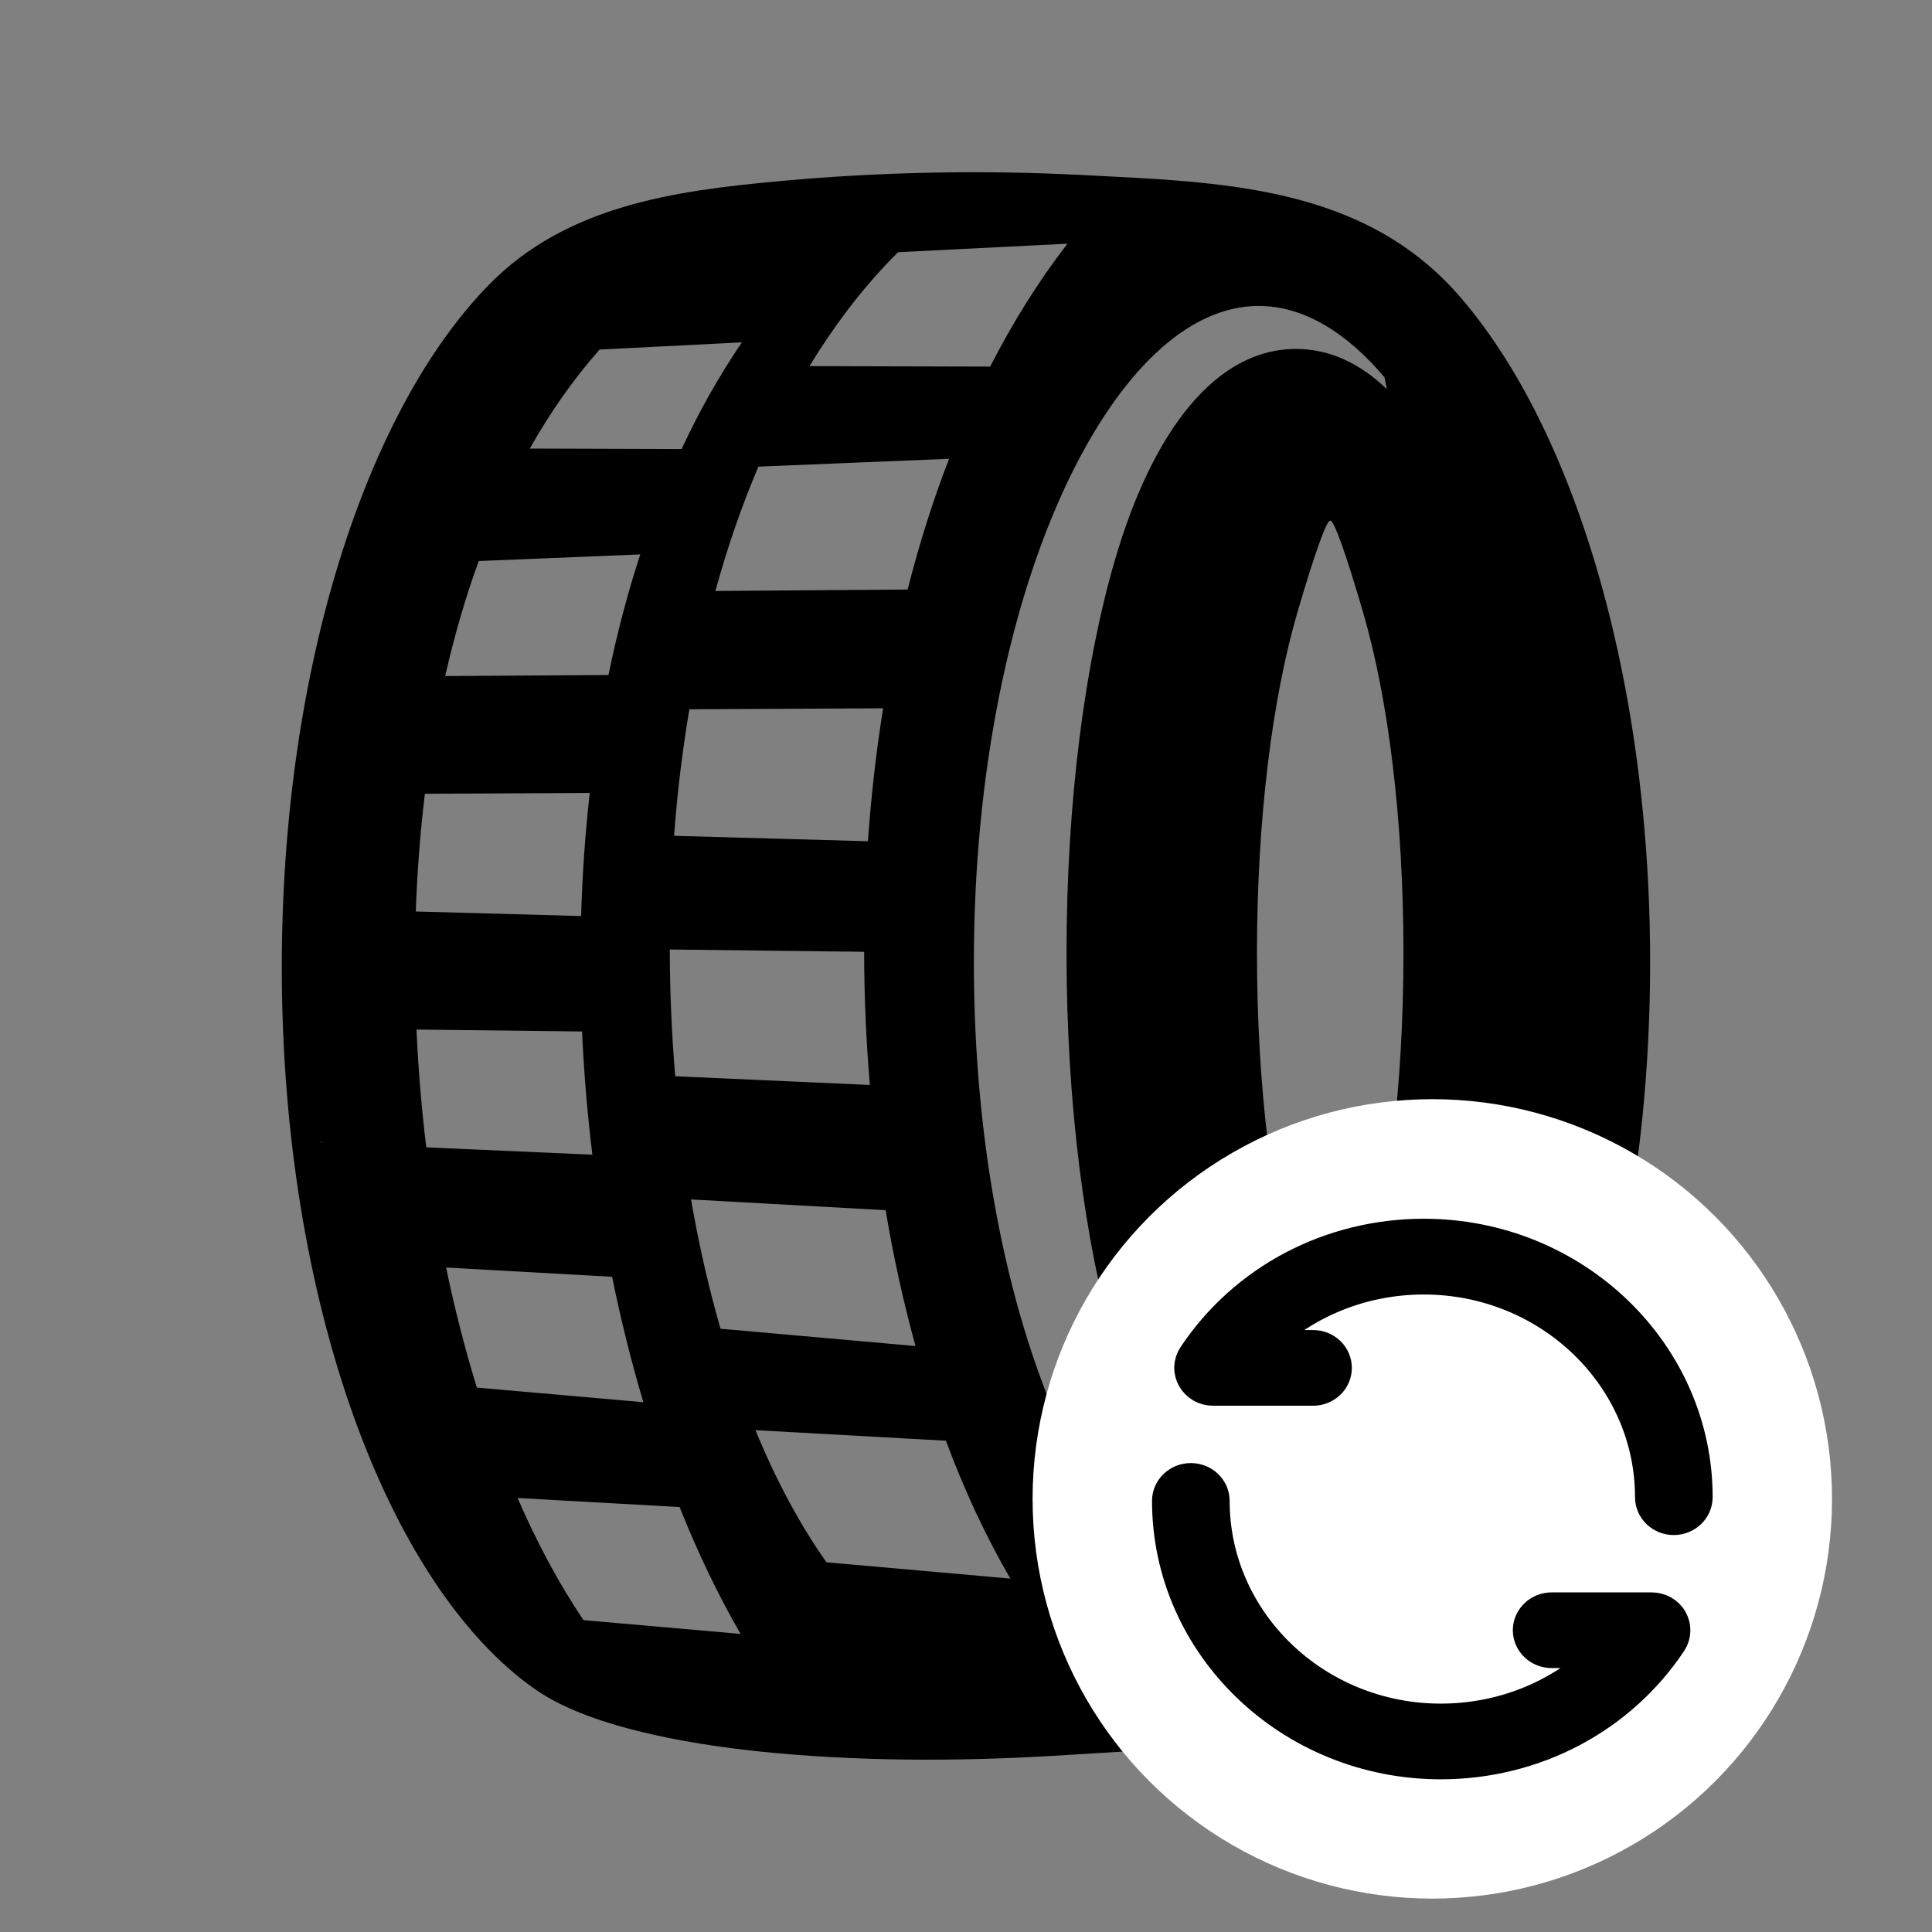
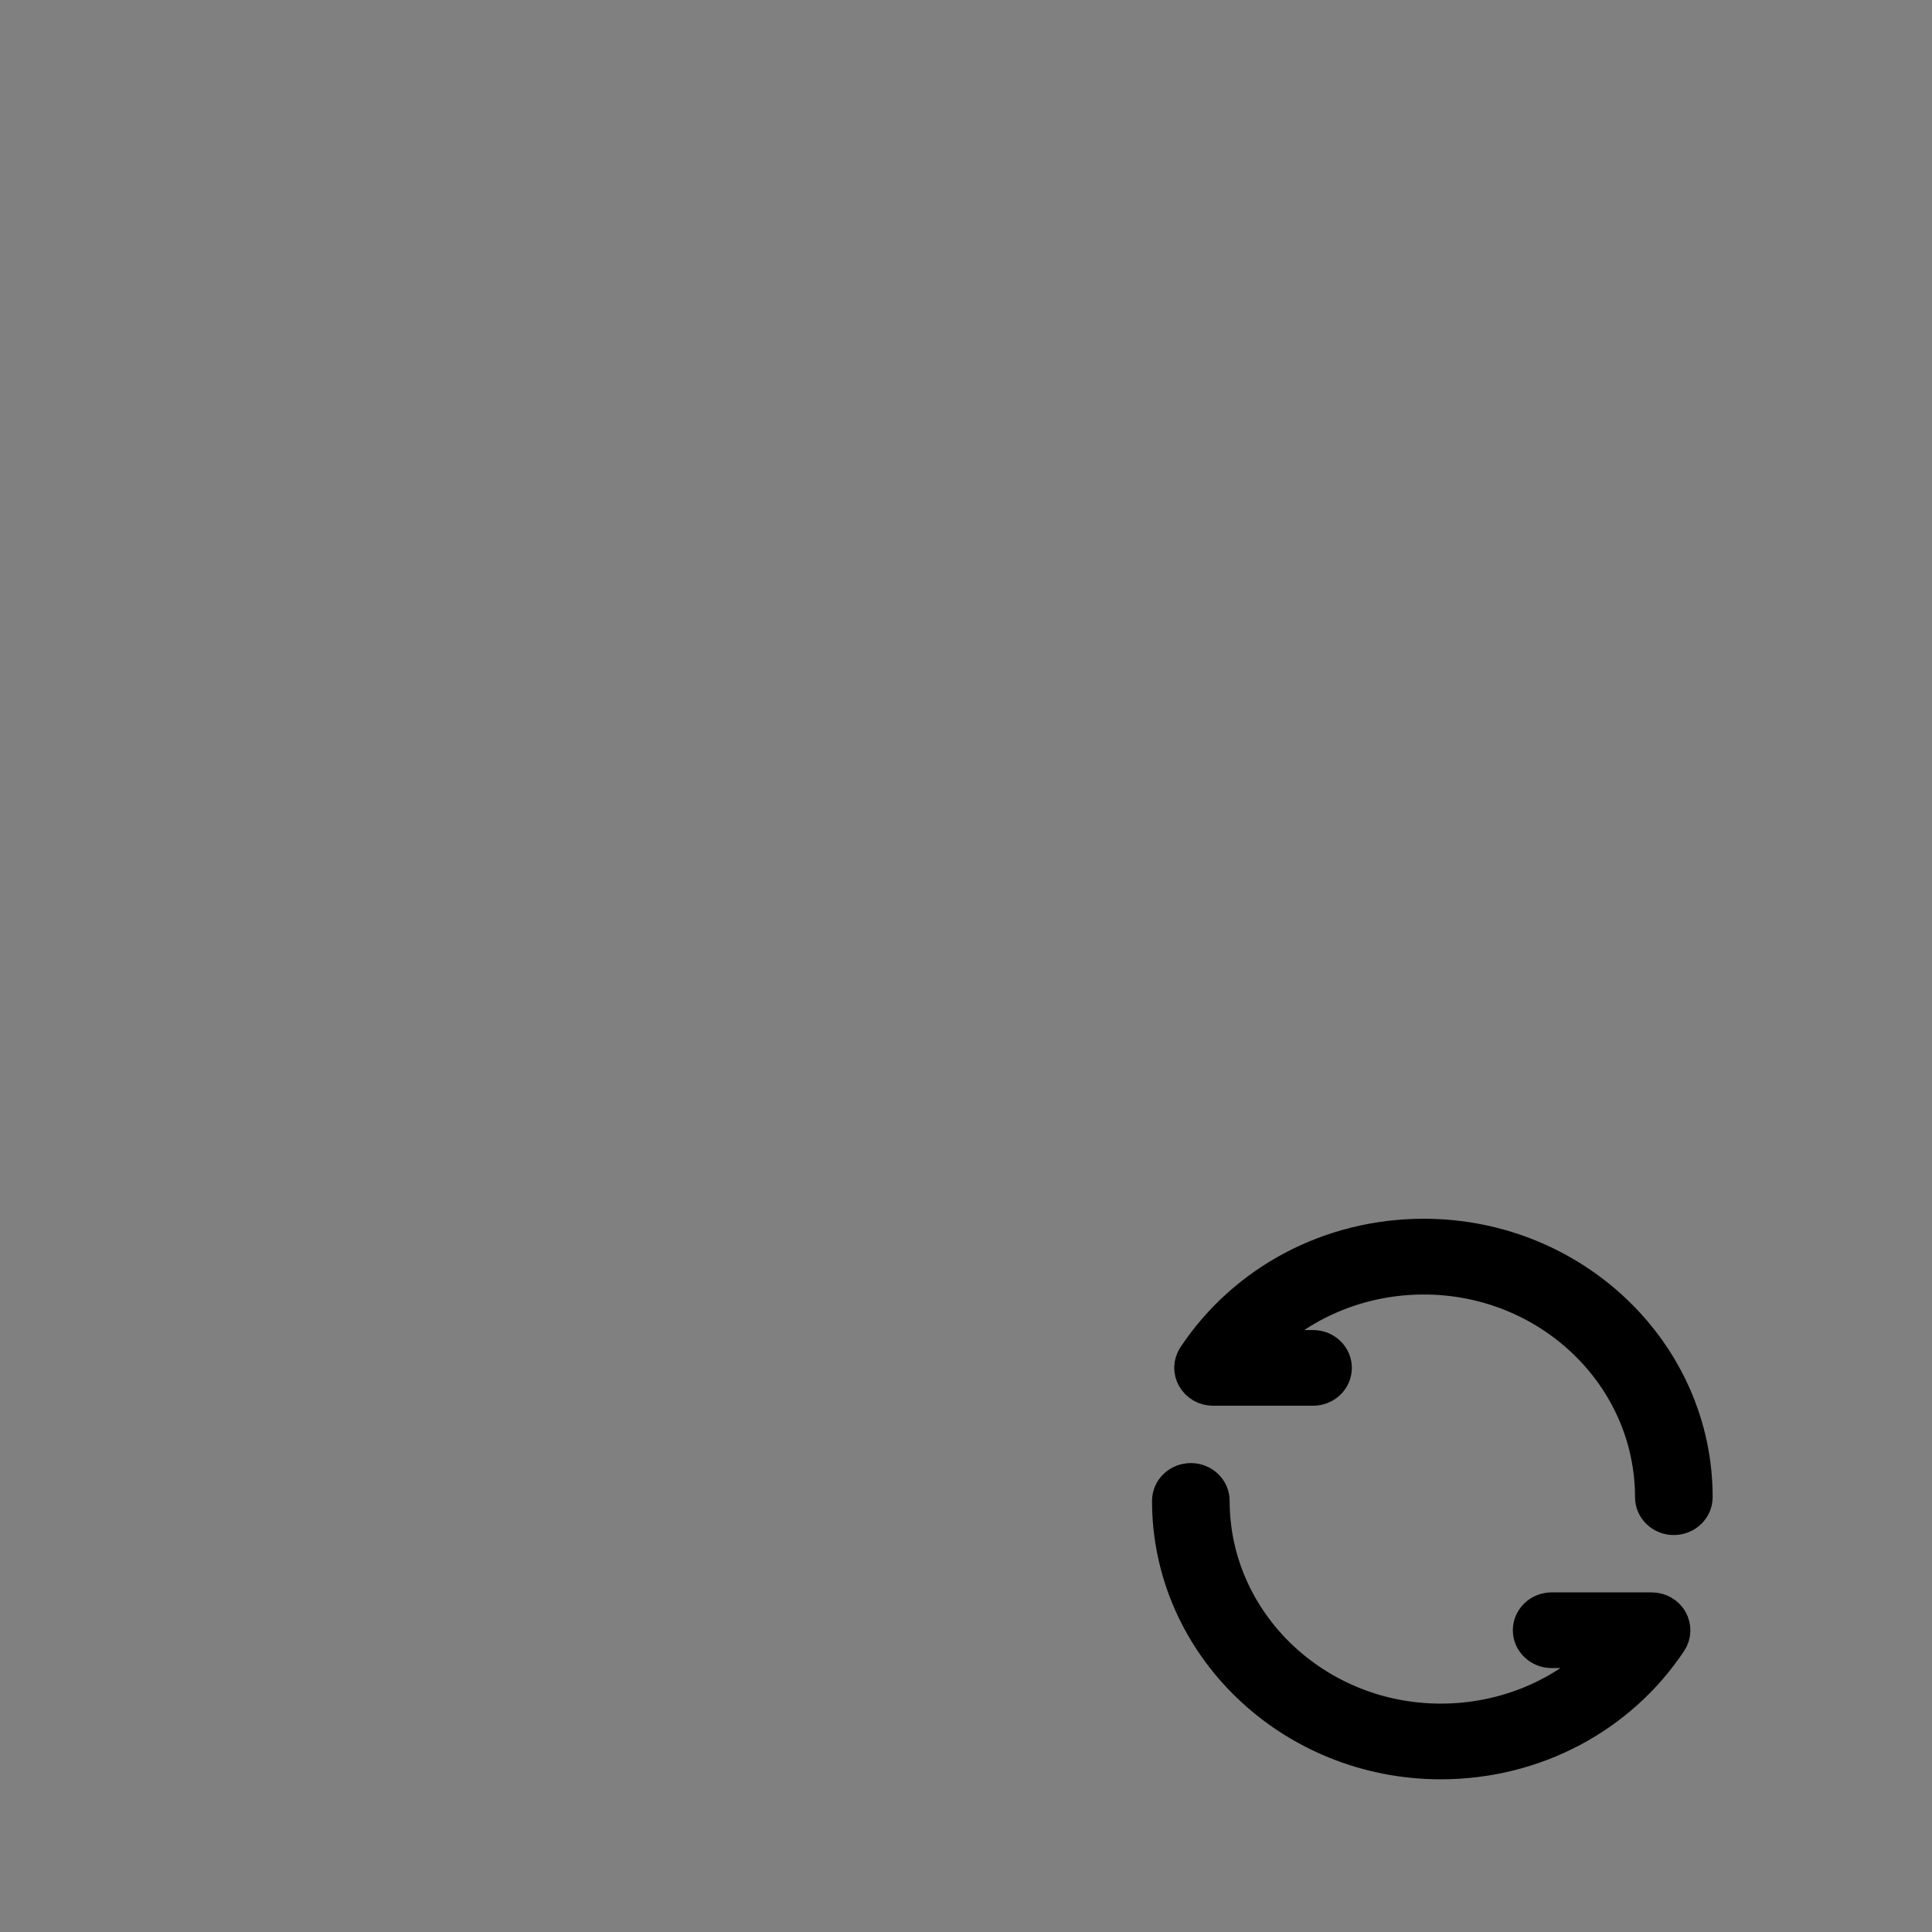
<svg xmlns="http://www.w3.org/2000/svg" width="28" height="28" viewBox="0 0 28 28" fill="none">
  <rect x="0" y="0" width="28" height="28" fill="#808080" stroke="none" />
-   <path d="M21.188 4.334C21.636 4.86 22.041 5.506 22.392 6.248C23.333 8.235 23.915 10.957 23.915 13.945C23.915 16.932 23.333 19.653 22.392 21.64C21.998 22.473 21.537 23.182 21.024 23.74C19.605 25.283 17.386 25.312 15.457 25.435C14.054 25.525 12.643 25.534 11.243 25.407C10.22 25.314 8.604 25.076 7.758 24.484C5.62 22.989 4.084 18.869 4.084 14.019C4.084 9.69 5.306 5.943 7.088 4.125C8.206 2.983 9.772 2.765 11.278 2.627C12.778 2.488 14.235 2.464 15.662 2.535C17.687 2.641 19.777 2.672 21.188 4.334ZM18.782 5.057C19.265 5.057 19.707 5.262 20.099 5.64L20.065 5.468C19.506 4.808 18.885 4.434 18.242 4.434C17.201 4.434 16.214 5.418 15.461 7.007C14.629 8.765 14.114 11.216 14.114 13.945C14.114 16.672 14.629 19.123 15.461 20.882C16.214 22.471 17.201 23.454 18.242 23.454C19.107 23.454 19.933 22.777 20.619 21.638L20.654 21.278C20.145 22.099 19.51 22.566 18.782 22.566C17.628 22.566 16.709 21.396 16.157 19.502C15.724 18.021 15.457 16.007 15.457 13.812C15.457 11.616 15.724 9.602 16.157 8.121C16.709 6.227 17.628 5.057 18.782 5.057ZM19.756 8.879C19.515 8.052 19.337 7.544 19.279 7.544C19.222 7.544 19.044 8.052 18.802 8.879C18.441 10.116 18.217 11.858 18.217 13.812C18.217 15.765 18.441 17.507 18.802 18.744C19.044 19.569 19.222 20.08 19.279 20.08C19.337 20.08 19.515 19.569 19.756 18.744C20.117 17.507 20.34 15.765 20.34 13.812C20.34 11.858 20.117 10.116 19.756 8.879ZM10.991 6.763C10.748 7.335 10.54 7.938 10.368 8.565L13.154 8.544C13.319 7.893 13.519 7.257 13.755 6.649L10.991 6.763ZM8.69 5.066C8.31 5.496 7.973 5.978 7.678 6.501L9.878 6.508C10.134 5.959 10.424 5.443 10.752 4.962L8.69 5.066ZM13.015 3.655C12.978 3.692 12.941 3.729 12.905 3.767C12.466 4.222 12.076 4.739 11.732 5.306L14.35 5.313C14.677 4.674 15.05 4.076 15.47 3.532L13.015 3.655ZM8.456 23.48L10.733 23.68C10.407 23.115 10.112 22.5 9.849 21.841L7.501 21.71C7.784 22.361 8.103 22.956 8.456 23.48ZM11.978 22.642L14.643 22.878C14.291 22.275 13.978 21.604 13.709 20.88L10.949 20.727C11.244 21.445 11.588 22.091 11.978 22.642ZM6.911 20.11L9.324 20.322C9.149 19.734 8.997 19.125 8.871 18.504L6.465 18.37C6.59 18.969 6.739 19.552 6.911 20.11ZM10.442 19.257L13.268 19.508C13.094 18.876 12.949 18.216 12.835 17.539L10.015 17.383C10.127 18.032 10.271 18.66 10.442 19.257ZM4.644 16.559H4.656L4.654 16.544L4.644 16.559ZM6.036 14.921L6.039 14.986C6.065 15.537 6.112 16.086 6.178 16.628L8.585 16.735C8.516 16.17 8.467 15.6 8.439 15.027L8.436 14.949L6.036 14.921ZM9.708 13.761L9.707 13.78C9.709 14.391 9.735 15 9.786 15.598L12.607 15.724C12.553 15.096 12.525 14.459 12.524 13.82V13.794L9.708 13.761ZM6.158 11.504C6.09 12.064 6.046 12.636 6.026 13.21L8.422 13.276C8.439 12.678 8.481 12.081 8.547 11.492L6.158 11.504ZM9.991 10.279C9.889 10.881 9.815 11.495 9.769 12.113L12.579 12.192C12.624 11.544 12.697 10.9 12.799 10.265L9.991 10.279ZM6.938 8.131C6.744 8.663 6.583 9.221 6.452 9.798L8.818 9.783C8.942 9.182 9.095 8.598 9.279 8.035L6.938 8.131Z" fill="#111111" style="fill:#111111;fill:color(display-p3 0.067 0.067 0.067);fill-opacity:1;" />
-   <circle cx="20.758" cy="21.723" r="5.793" fill="white" style="fill:white;fill-opacity:1;" />
  <path d="M20.881 25.587C18.685 25.587 16.896 23.867 16.896 21.752C16.896 21.559 17.059 21.404 17.259 21.404C17.459 21.404 17.621 21.56 17.621 21.752C17.621 23.482 19.084 24.89 20.881 24.89C21.758 24.89 22.579 24.557 23.184 23.975H22.488C22.392 23.975 22.3 23.939 22.232 23.873C22.198 23.841 22.172 23.803 22.153 23.761C22.135 23.718 22.125 23.673 22.125 23.627C22.125 23.534 22.164 23.445 22.232 23.38C22.3 23.314 22.392 23.278 22.488 23.278H23.937C24.069 23.278 24.191 23.347 24.254 23.459C24.285 23.514 24.3 23.576 24.298 23.639C24.296 23.702 24.277 23.762 24.242 23.815C23.504 24.924 22.249 25.587 20.882 25.587H20.881ZM24.258 22.047C24.058 22.047 23.896 21.891 23.896 21.699C23.896 19.968 22.433 18.561 20.635 18.561C19.759 18.561 18.938 18.895 18.334 19.476H19.03C19.126 19.476 19.218 19.512 19.286 19.578C19.354 19.643 19.392 19.732 19.392 19.824C19.392 19.917 19.354 20.006 19.286 20.071C19.217 20.137 19.125 20.173 19.03 20.173H17.58C17.516 20.173 17.453 20.157 17.397 20.125C17.341 20.093 17.295 20.047 17.263 19.991C17.232 19.937 17.216 19.875 17.218 19.812C17.22 19.75 17.24 19.689 17.274 19.637C18.012 18.526 19.268 17.863 20.635 17.863C22.832 17.863 24.621 19.584 24.621 21.698C24.621 21.891 24.458 22.047 24.258 22.047Z" fill="#FFD900" stroke="#FFD900" style="fill:#FFD900;fill:color(display-p3 1 0.851 0);fill-opacity:1;stroke:#FFD900;stroke:color(display-p3 1 0.851 0);stroke-opacity:1;" stroke-width="0.4" />
</svg>